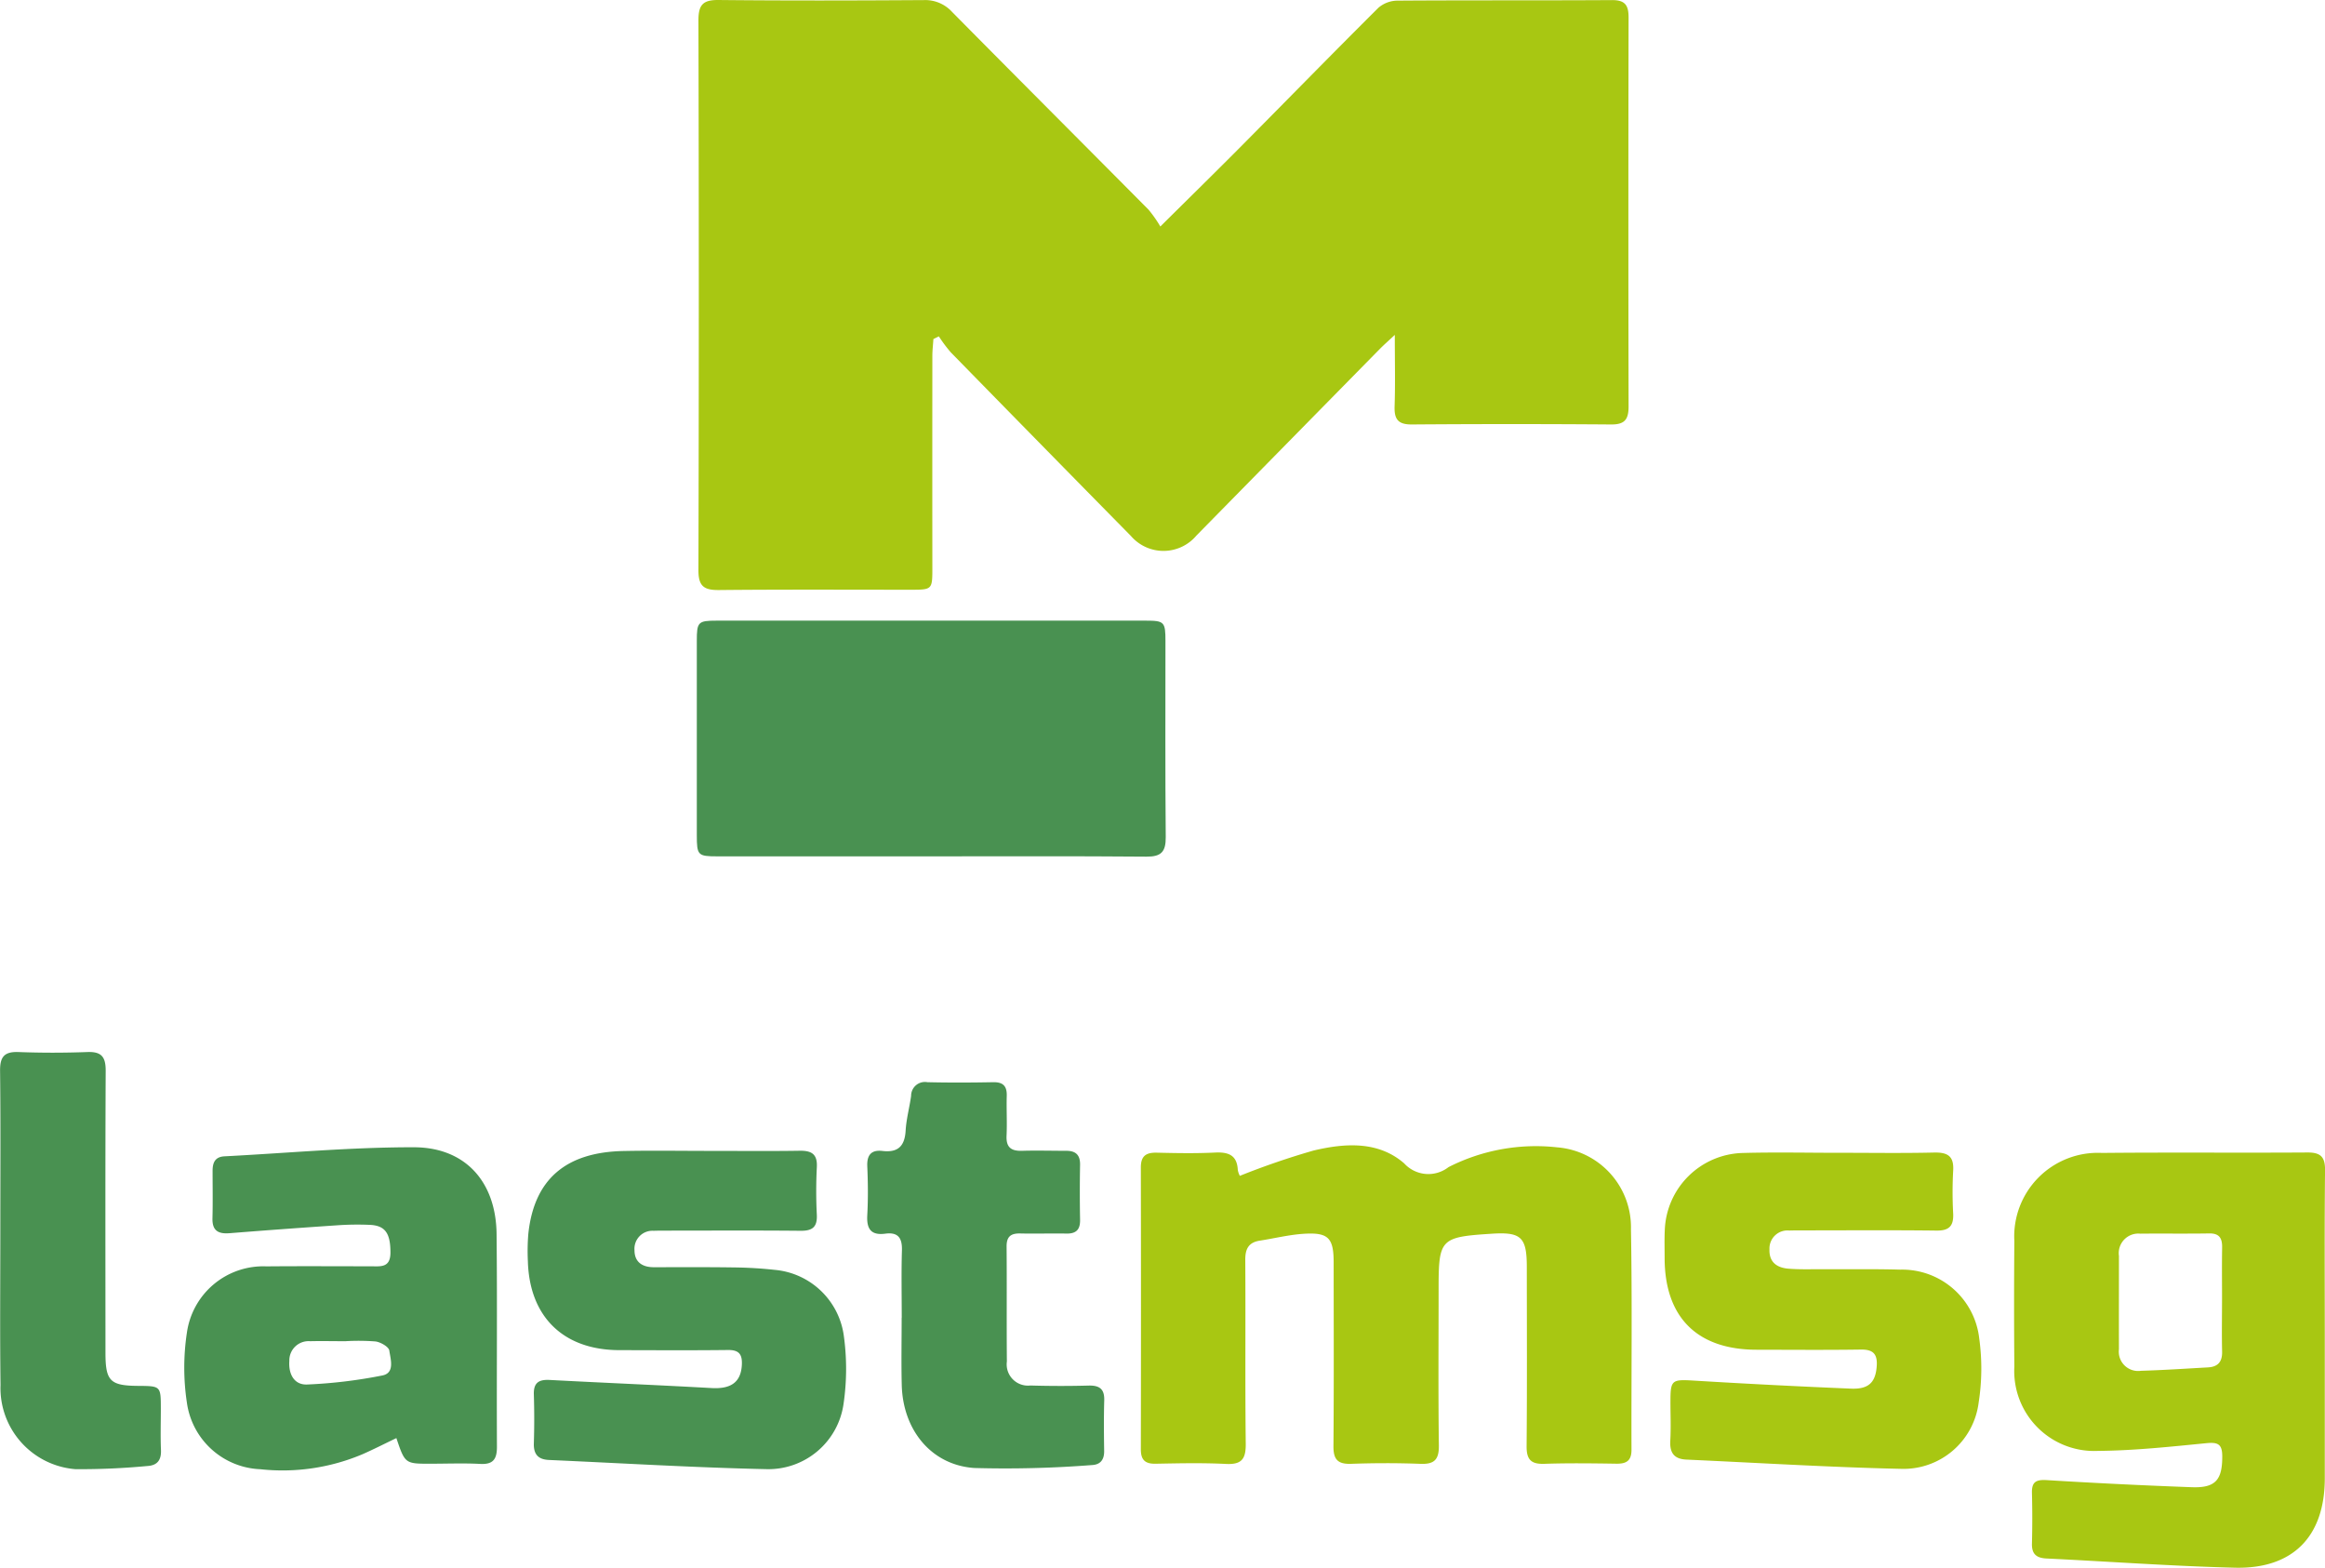
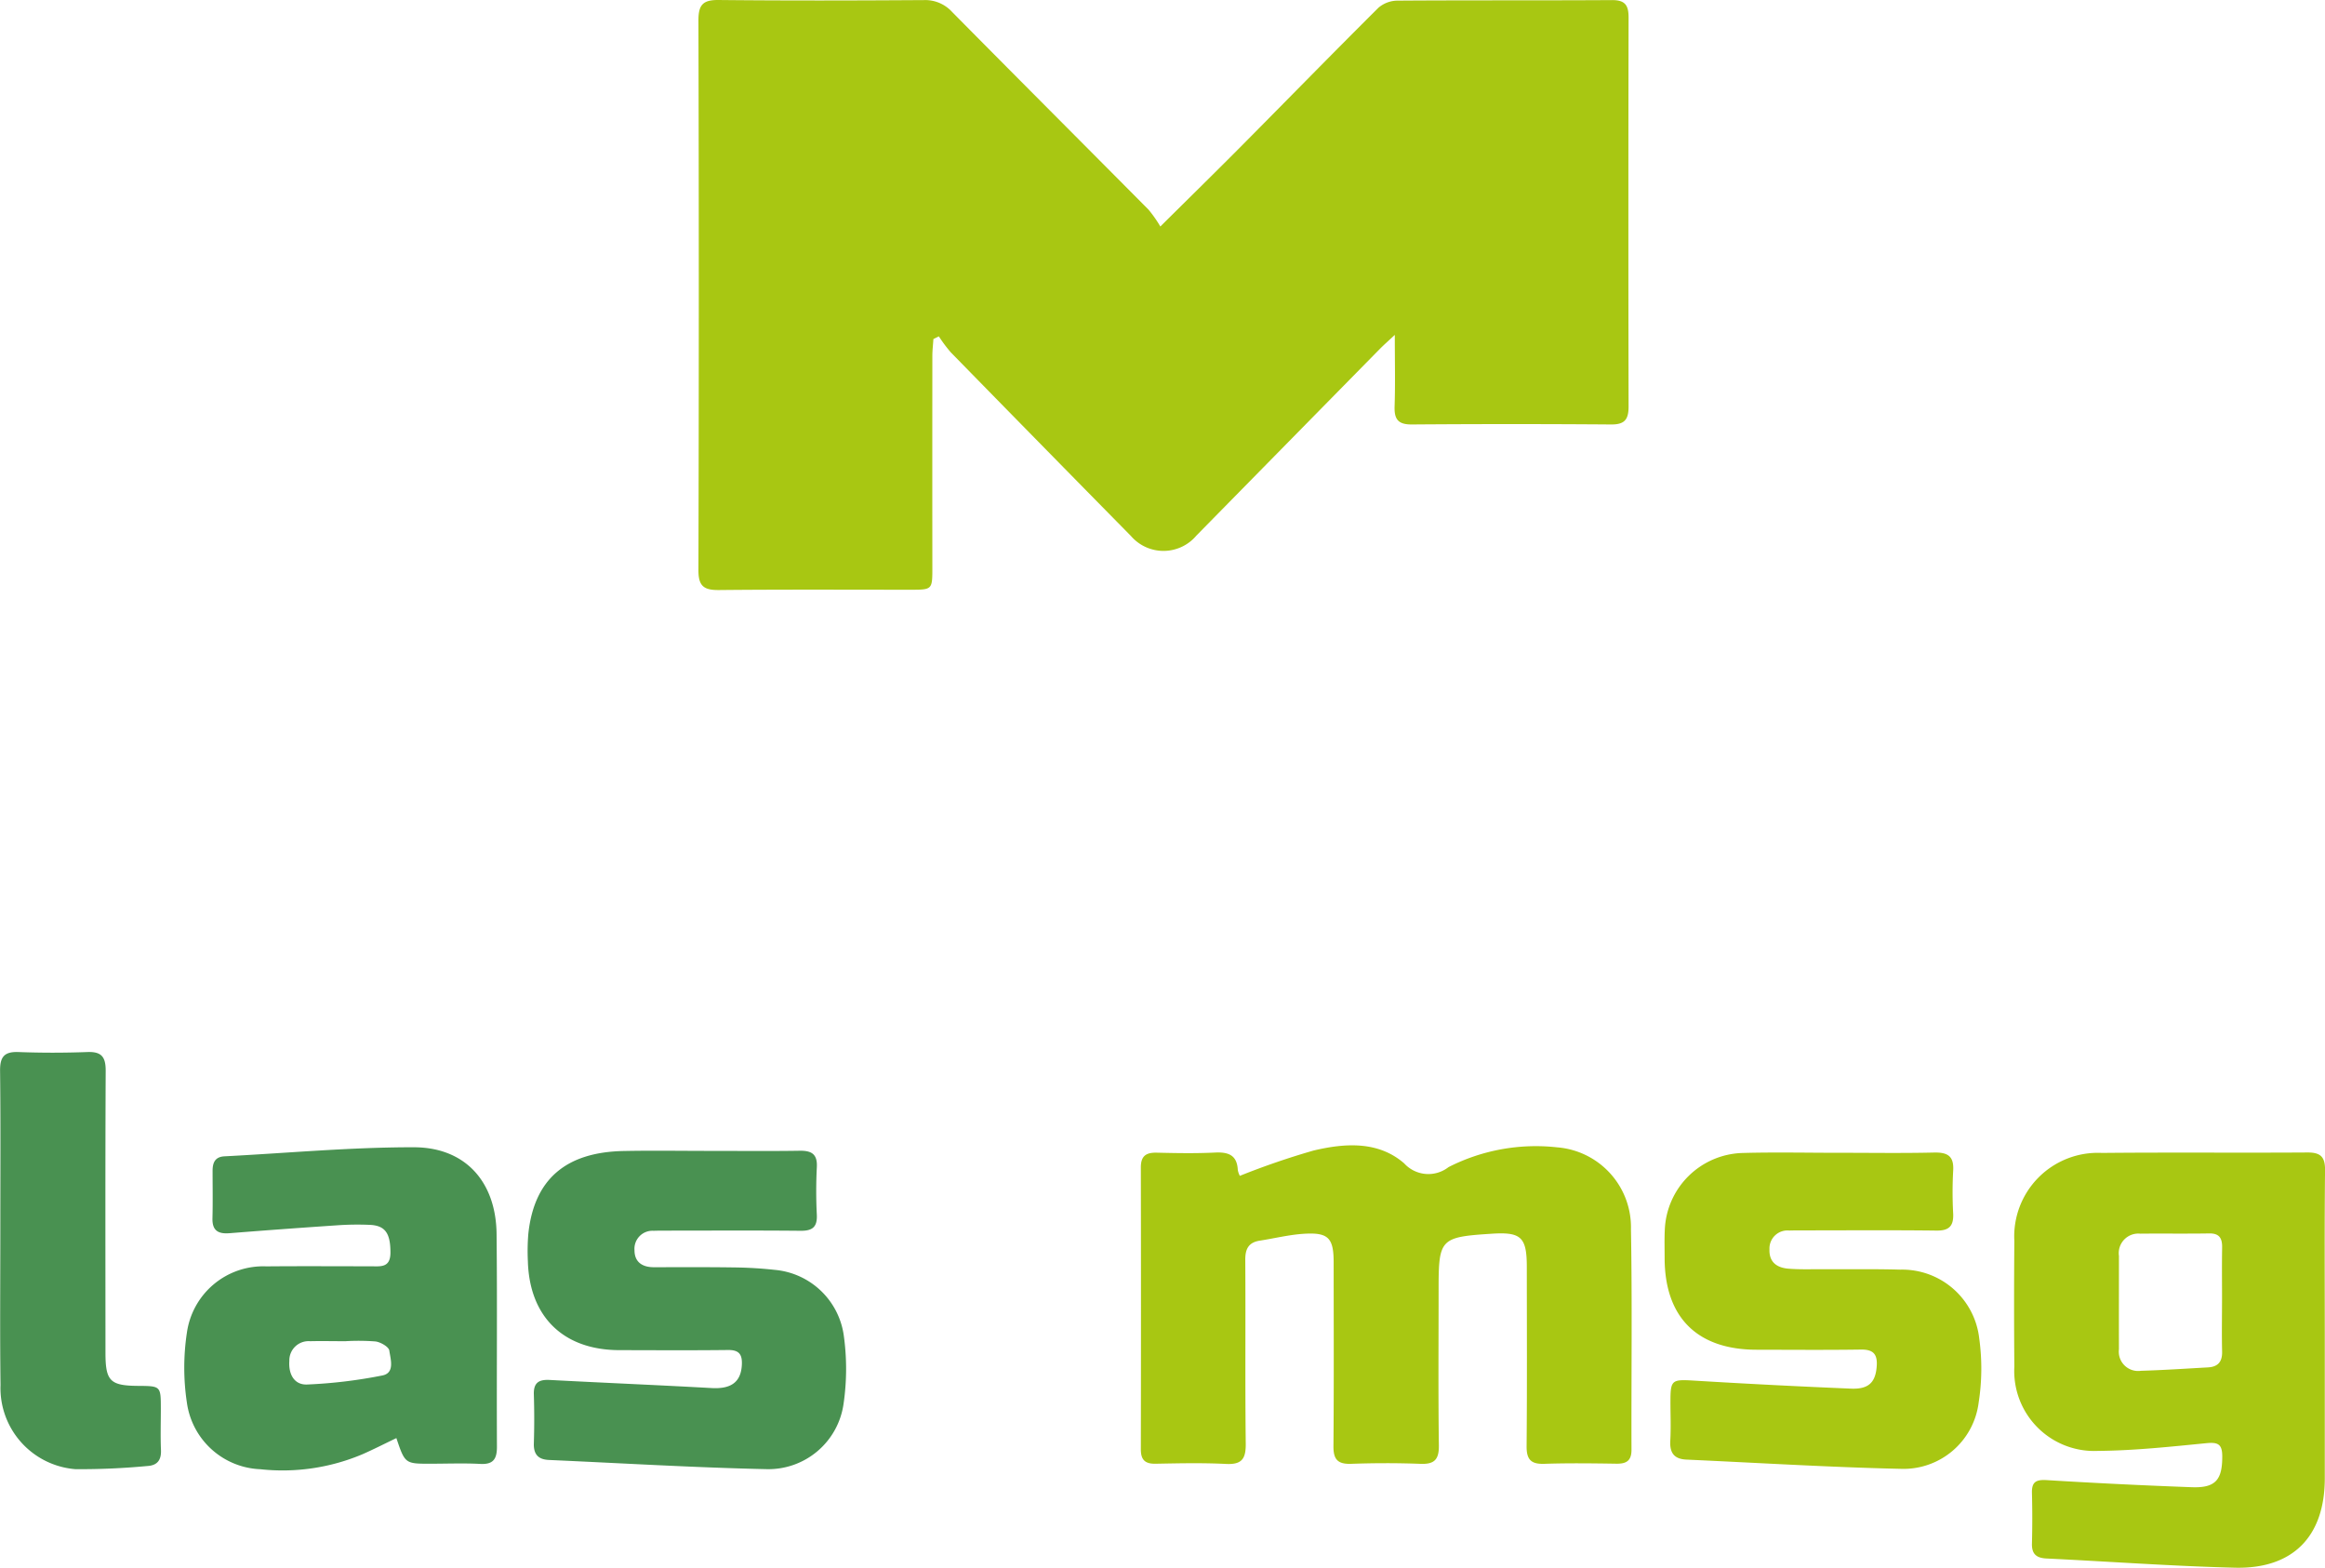
<svg xmlns="http://www.w3.org/2000/svg" width="148.299" height="100.001" viewBox="0 0 148.299 100.001">
  <g id="Group_34" data-name="Group 34" transform="translate(-985.779 81.354)">
    <path id="Path_114" data-name="Path 114" d="M1243.112-66.907c1.927-1.912,3.6-3.55,5.247-5.211,2.891-2.913,5.756-5.851,8.666-8.744a1.892,1.892,0,0,1,1.216-.452c4.56-.032,9.121-.006,13.682-.034.831-.005,1.057.331,1.055,1.106q-.025,12.411,0,24.823c0,.842-.264,1.146-1.124,1.139q-6.352-.048-12.7,0c-.881.007-1.127-.334-1.1-1.158.048-1.42.013-2.842.013-4.555-.454.424-.708.645-.944.885q-5.857,5.957-11.712,11.916a2.742,2.742,0,0,1-4.173.027q-5.757-5.849-11.495-11.718a9.265,9.265,0,0,1-.759-1.016l-.347.17c-.023.358-.066.716-.067,1.073q-.007,6.792,0,13.584c0,1.3-.029,1.332-1.3,1.334-4.1,0-8.209-.022-12.314.019-.954.009-1.31-.246-1.307-1.26q.046-17.542,0-35.084c0-.976.284-1.3,1.277-1.291,4.365.045,8.73.033,13.1.006a2.317,2.317,0,0,1,1.8.752c4.167,4.217,8.361,8.408,12.536,12.618A8.134,8.134,0,0,1,1243.112-66.907Z" transform="translate(-183.321)" fill="#a8c712" />
-     <path id="Path_115" data-name="Path 115" d="M1228.011,136.151q-6.792,0-13.585,0c-1.251,0-1.315-.065-1.317-1.337q-.008-6.206,0-12.412c0-1.2.078-1.284,1.27-1.285q13.683-.006,27.366,0c1.184,0,1.255.081,1.256,1.3,0,4.17-.02,8.34.018,12.51.008.928-.284,1.251-1.228,1.243C1237.2,136.131,1232.6,136.151,1228.011,136.151Z" transform="translate(-182.884 -162.884)" fill="#499151" />
    <path id="Path_116" data-name="Path 116" d="M1364.332,294.265a48.9,48.9,0,0,1,4.7-1.614c1.994-.473,4.12-.625,5.782.817a2.088,2.088,0,0,0,2.829.24,12.28,12.28,0,0,1,6.926-1.262,5.114,5.114,0,0,1,4.711,5.221c.084,4.69.019,9.382.034,14.073,0,.7-.325.894-.963.885-1.531-.023-3.063-.044-4.593.008-.851.029-1.141-.269-1.134-1.124.034-3.811.016-7.623.013-11.435,0-1.9-.364-2.239-2.236-2.118-3.288.213-3.39.319-3.39,3.546,0,3.323-.027,6.646.017,9.969.012.91-.307,1.2-1.187,1.162-1.464-.055-2.933-.053-4.4,0-.849.03-1.144-.263-1.137-1.121.033-3.909.016-7.819.013-11.728,0-1.563-.34-1.924-1.913-1.823-.936.06-1.862.292-2.793.436-.713.11-.935.518-.931,1.225.026,3.909-.016,7.819.03,11.728.011.968-.253,1.341-1.263,1.29-1.495-.076-3-.04-4.495-.013-.67.012-.934-.255-.933-.919q.016-8.992,0-17.983c0-.741.343-.954,1.023-.938,1.237.029,2.478.052,3.713-.008.852-.041,1.4.163,1.448,1.109A1.276,1.276,0,0,0,1364.332,294.265Z" transform="translate(-299.471 -300.619)" fill="#a8c712" />
    <path id="Path_117" data-name="Path 117" d="M1662.695,306.07q0,4.691,0,9.382c0,3.7-2.026,5.8-5.755,5.7-4-.1-7.994-.393-11.992-.586-.642-.031-.948-.277-.931-.95q.041-1.612,0-3.225c-.019-.7.248-.867.939-.825q4.629.284,9.264.453c1.515.055,1.945-.476,1.935-1.994-.005-.773-.3-.885-1.022-.814-2.295.226-4.6.473-6.9.491a5.1,5.1,0,0,1-5.339-5.37q-.033-4.007,0-8.014a5.332,5.332,0,0,1,5.588-5.621c4.365-.043,8.731,0,13.1-.028.853-.006,1.139.285,1.13,1.135C1662.674,299.228,1662.694,302.649,1662.695,306.07Zm-6.553-2.022c0-1.105-.014-2.211.005-3.316.01-.592-.174-.913-.831-.9-1.463.024-2.926,0-4.389.015a1.248,1.248,0,0,0-1.361,1.421c0,1.983-.006,3.967,0,5.95a1.231,1.231,0,0,0,1.4,1.375c1.427-.042,2.854-.137,4.28-.217.63-.035.917-.356.9-1.01C1656.12,306.259,1656.141,305.153,1656.141,304.048Z" transform="translate(-528.631 -302.513)" fill="#a8c712" />
    <path id="Path_118" data-name="Path 118" d="M1059.43,311.516c-.774.37-1.465.724-2.175,1.035a13.081,13.081,0,0,1-6.5.951,4.926,4.926,0,0,1-4.687-4.248,14.906,14.906,0,0,1,0-4.458,4.917,4.917,0,0,1,5.078-4.233c2.214-.021,4.428-.005,6.643-.005.62,0,1.261.116,1.262-.872,0-1.2-.306-1.721-1.3-1.77a18.461,18.461,0,0,0-2.147.031q-3.407.229-6.811.5c-.726.059-1.115-.162-1.094-.953.026-1.009.008-2.019.008-3.028,0-.515.154-.891.756-.922,4.025-.207,8.049-.584,12.073-.578,3.3,0,5.25,2.213,5.285,5.532.048,4.526,0,9.052.023,13.578,0,.777-.235,1.132-1.067,1.087-1.039-.056-2.083-.013-3.125-.013C1059.982,313.156,1059.982,313.156,1059.43,311.516Zm-3.265-6.18v0c-.746,0-1.493-.018-2.238,0a1.226,1.226,0,0,0-1.324,1.255c-.063.842.307,1.541,1.134,1.507a31.166,31.166,0,0,0,4.8-.577c.811-.161.52-1.037.442-1.588-.034-.238-.545-.533-.871-.58A13.734,13.734,0,0,0,1056.165,305.337Z" transform="translate(-48.368 -301.143)" fill="#499151" />
    <path id="Path_119" data-name="Path 119" d="M1169.608,294.084c1.889,0,3.779.02,5.667-.01.771-.012,1.141.223,1.093,1.062a29.931,29.931,0,0,0,0,3.028c.035.775-.282,1.022-1.031,1.015-2.833-.027-5.667-.011-8.5-.01-.293,0-.587,0-.879.01a1.15,1.15,0,0,0-1.22,1.242c0,.753.5,1.082,1.23,1.082,1.694,0,3.388-.012,5.081.013a26.306,26.306,0,0,1,2.629.155,4.882,4.882,0,0,1,4.395,4.09,15.4,15.4,0,0,1,0,4.455,4.842,4.842,0,0,1-4.947,4.166c-4.618-.1-9.231-.381-13.847-.585-.679-.03-.982-.357-.961-1.056q.049-1.562,0-3.126c-.023-.743.316-.958,1.011-.921,3.444.183,6.891.325,10.334.517,1.247.069,1.87-.388,1.923-1.489.032-.656-.179-.946-.879-.938-2.312.027-4.625.012-6.938.008-3.562-.007-5.736-2.122-5.832-5.681a13.133,13.133,0,0,1,.031-1.757c.371-3.446,2.372-5.189,6.072-5.264C1165.894,294.053,1167.751,294.084,1169.608,294.084Z" transform="translate(-138.488 -302.029)" fill="#499151" />
    <path id="Path_120" data-name="Path 120" d="M1539.96,294.679c2.02,0,4.04.032,6.059-.015.866-.02,1.27.232,1.212,1.156a25.144,25.144,0,0,0,0,2.735c.037.8-.264,1.1-1.077,1.086-2.834-.034-5.668-.013-8.5-.012-.293,0-.587,0-.879.009a1.148,1.148,0,0,0-1.261,1.193c-.034.827.478,1.181,1.209,1.24.68.056,1.367.032,2.051.035,1.694.008,3.389-.022,5.081.026a4.947,4.947,0,0,1,5.04,4.4,14.026,14.026,0,0,1-.038,4.077,4.832,4.832,0,0,1-4.988,4.228c-4.553-.1-9.1-.384-13.652-.588-.776-.035-1.074-.424-1.03-1.2.049-.844.008-1.693.011-2.54,0-1.344.106-1.379,1.473-1.3q5.017.305,10.04.513c1.148.049,1.579-.414,1.646-1.458.048-.761-.245-1.044-1.011-1.033-2.215.032-4.43.013-6.645.01-3.8,0-5.871-2.068-5.874-5.853,0-.586-.018-1.174.009-1.759a5.108,5.108,0,0,1,4.975-4.938c2.051-.057,4.1-.011,6.156-.011Z" transform="translate(-436.87 -302.504)" fill="#a8c712" />
-     <path id="Path_121" data-name="Path 121" d="M1270.9,286.763c0-1.432-.031-2.866.012-4.3.024-.793-.245-1.174-1.061-1.066-.92.122-1.2-.313-1.149-1.182.057-1.039.045-2.084,0-3.124-.029-.723.267-1.052.967-.97.994.116,1.423-.308,1.48-1.3.043-.743.247-1.474.349-2.215a.881.881,0,0,1,1.043-.87c1.4.033,2.8.027,4.2,0,.632-.01.875.255.857.873-.025.846.028,1.694-.012,2.539-.035.733.283.985.982.964.943-.028,1.888,0,2.832,0,.6,0,.886.267.875.892q-.032,1.757,0,3.516c.011.623-.254.883-.875.871-.976-.02-1.954.017-2.93-.007-.608-.015-.888.191-.882.841.022,2.441-.005,4.883.018,7.325a1.357,1.357,0,0,0,1.5,1.531q1.854.055,3.71.005c.7-.018,1.023.217,1,.948-.031,1.073-.021,2.148-.005,3.223.008.56-.241.877-.79.9a71.363,71.363,0,0,1-7.5.186c-2.755-.194-4.548-2.443-4.62-5.288-.036-1.431-.006-2.865-.006-4.3Z" transform="translate(-227.604 -284.063)" fill="#499151" />
    <path id="Path_122" data-name="Path 122" d="M985.8,273.145c0-3.355.023-6.71-.016-10.065-.01-.88.258-1.232,1.167-1.2,1.464.056,2.933.055,4.4,0,.906-.034,1.173.313,1.169,1.2-.029,5.993-.016,11.987-.014,17.981,0,1.806.295,2.1,2.091,2.113,1.438.01,1.439.01,1.441,1.455,0,.88-.029,1.76.008,2.638.028.654-.247.986-.881,1.019a45.481,45.481,0,0,1-4.578.2,5.189,5.189,0,0,1-4.775-5.368C985.77,279.791,985.8,276.468,985.8,273.145Z" transform="translate(0 -276.131)" fill="#499151" />
  </g>
</svg>